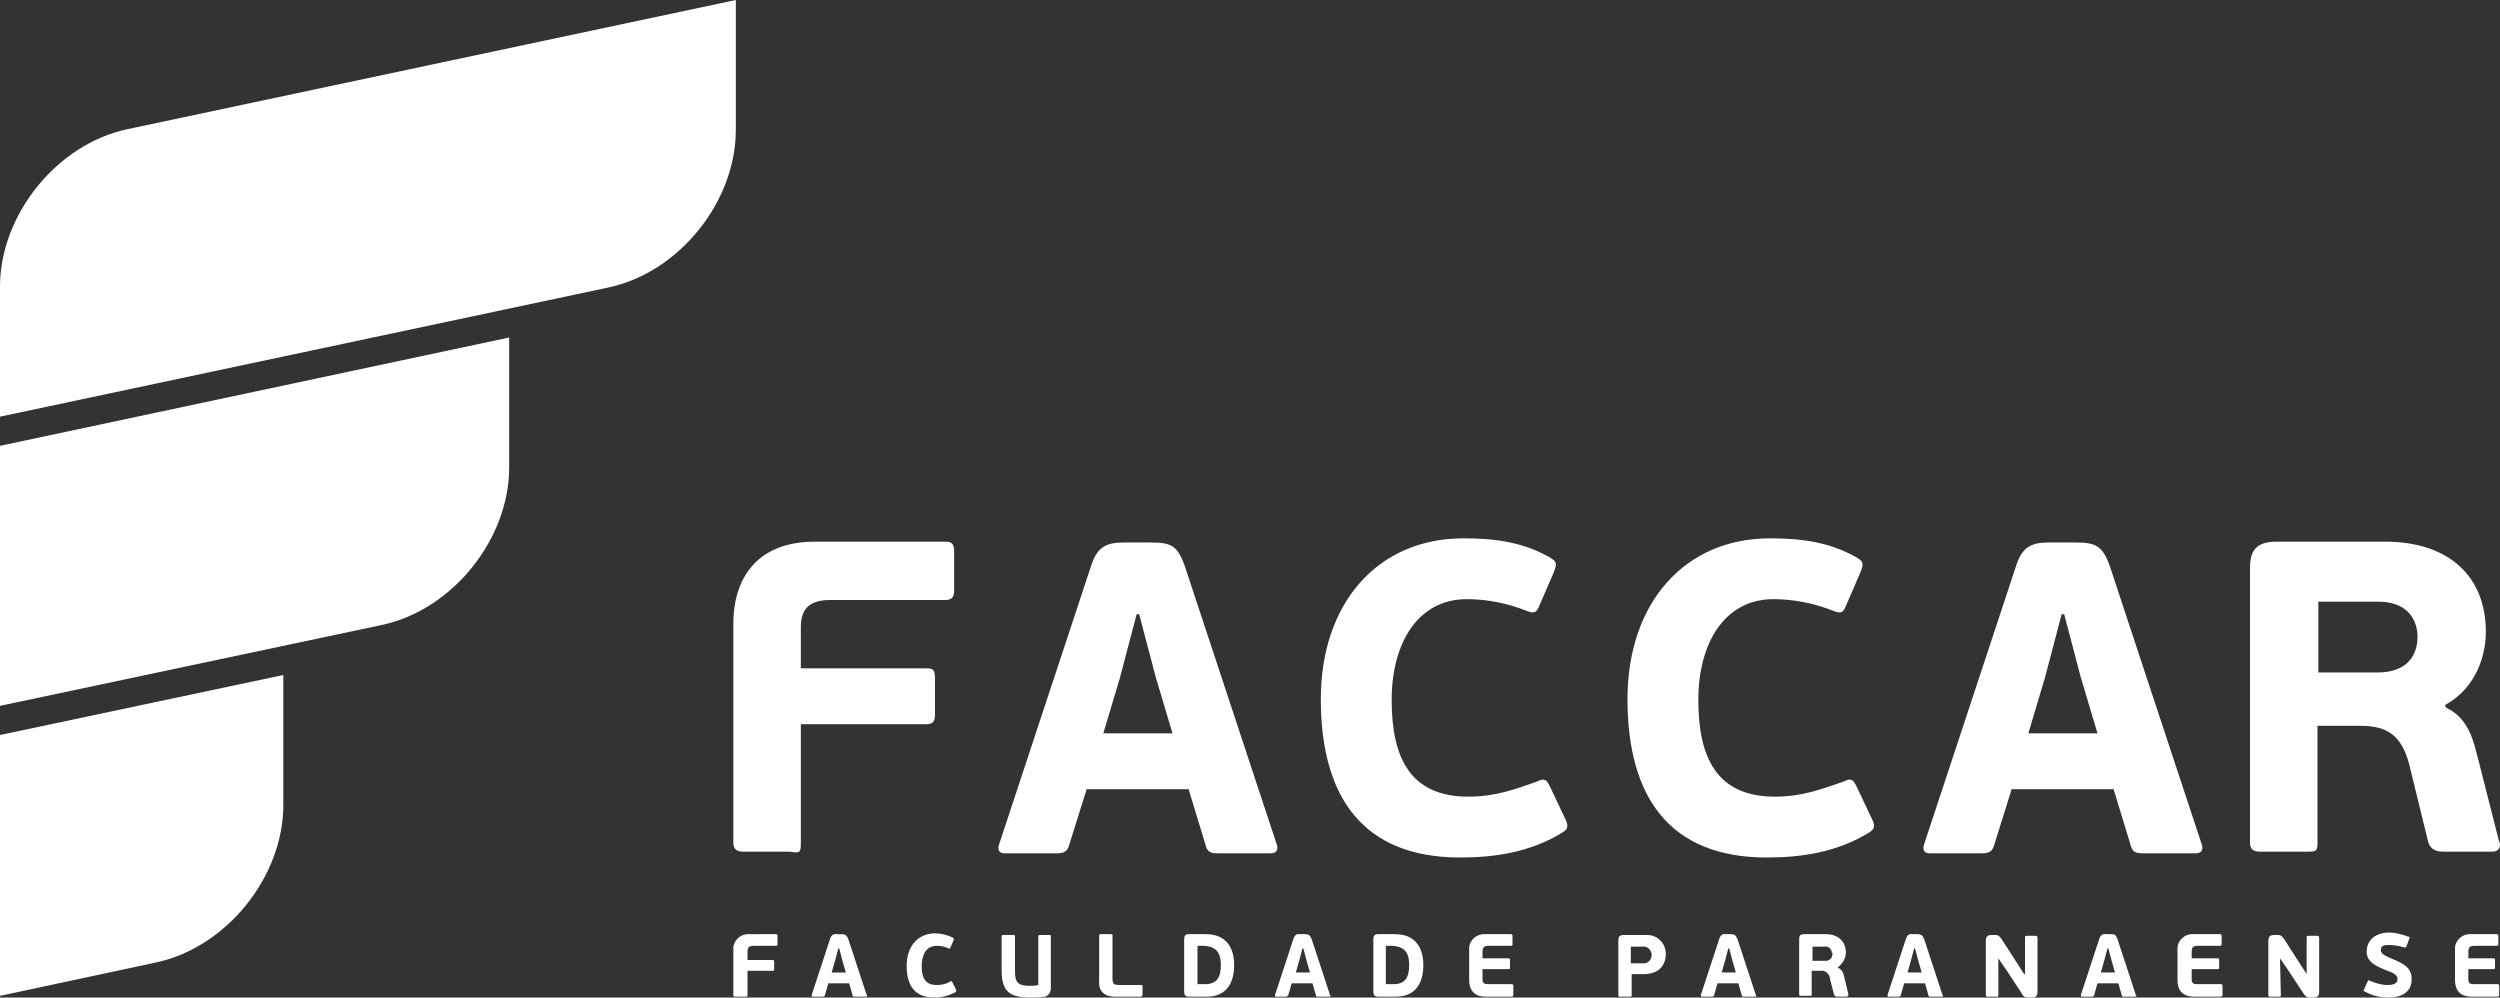
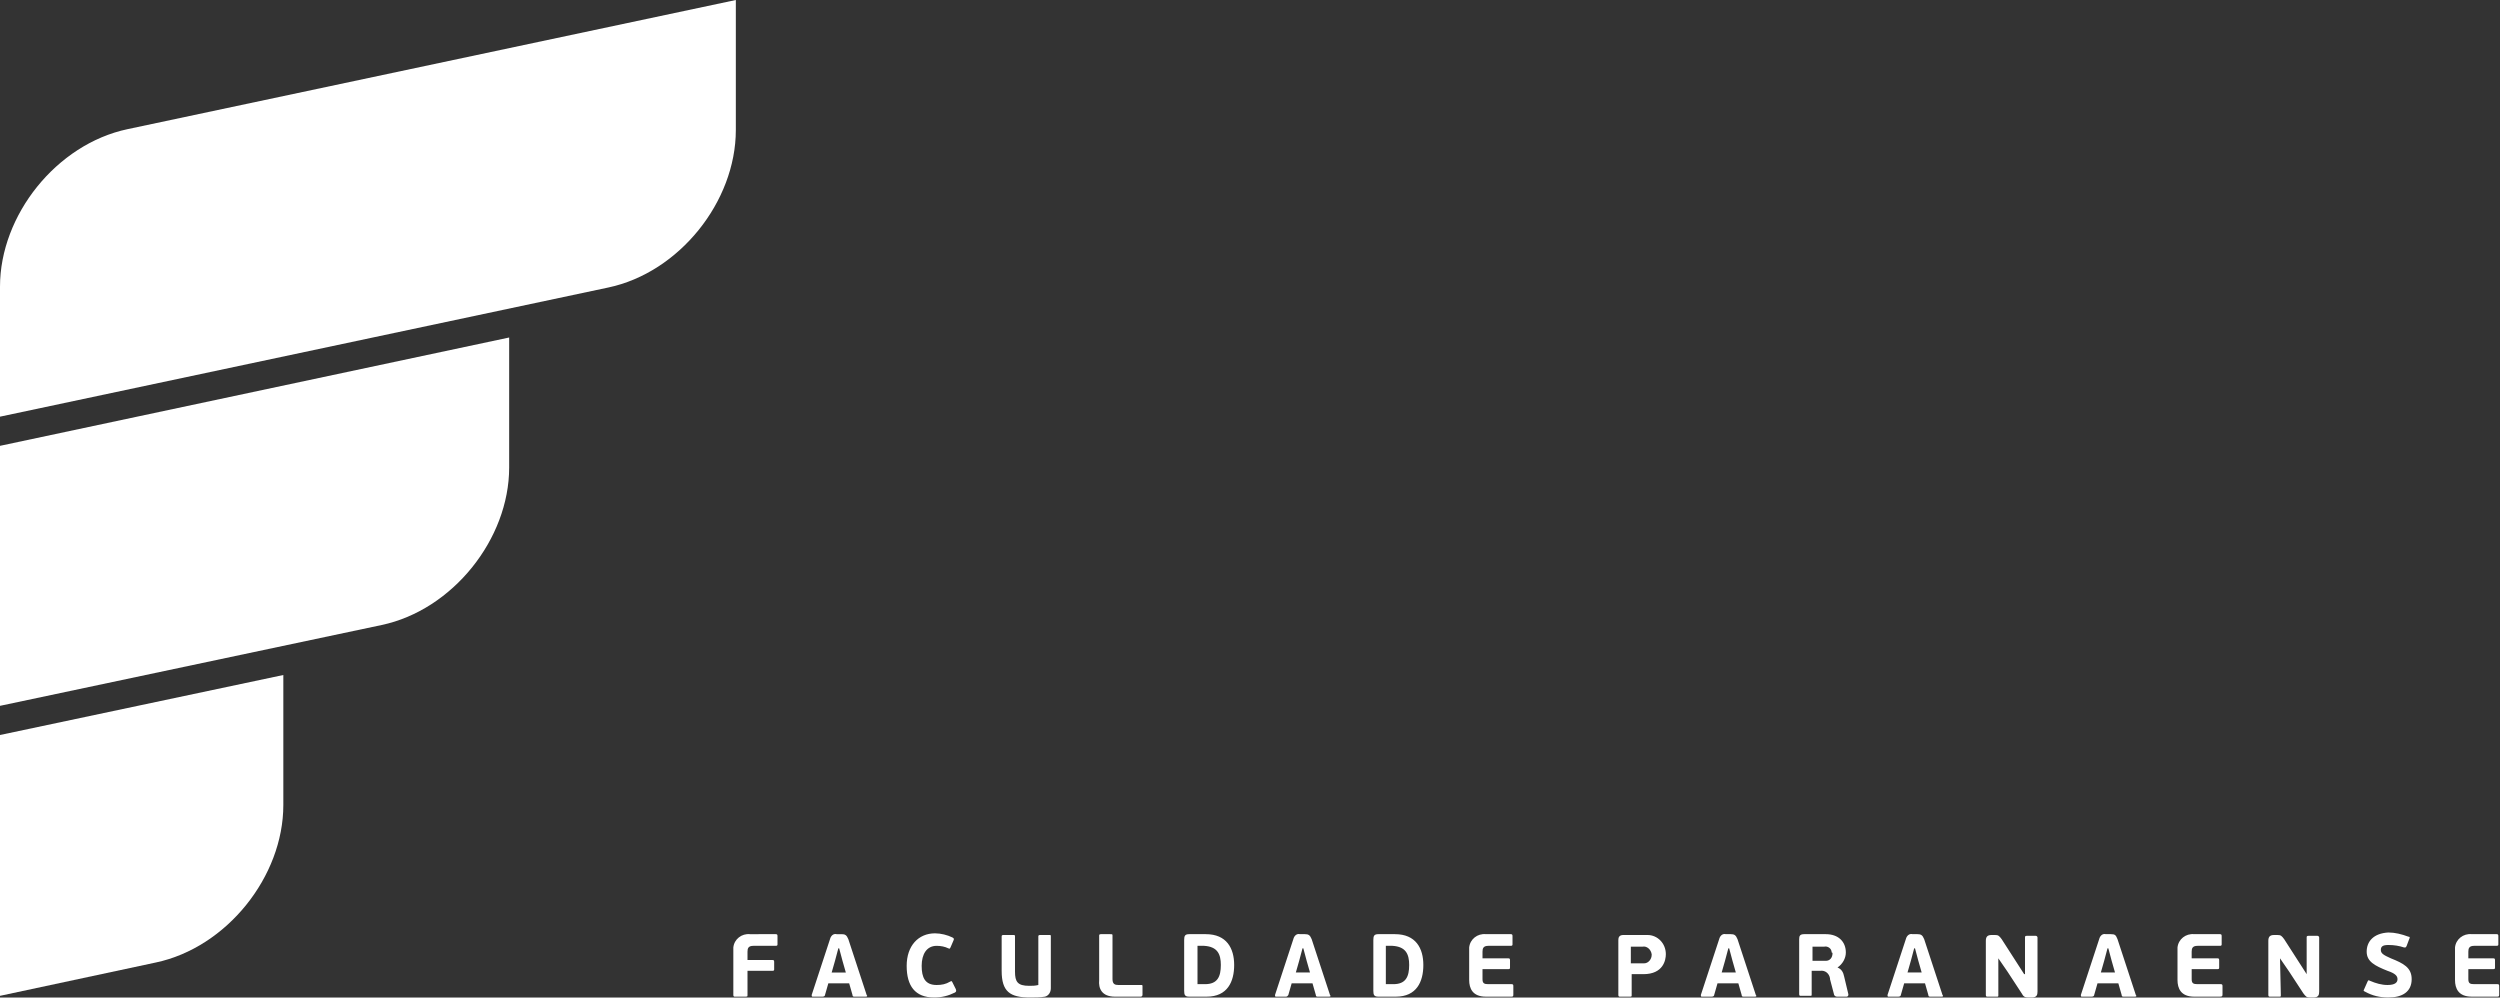
<svg xmlns="http://www.w3.org/2000/svg" version="1.1" id="Layer_1" x="0" y="0" viewBox="0 0 300 119.7" xml:space="preserve">
  <rect x="0" y="0" width="300" height="119.7" fill="#333333" stroke="none" />
  <style>.st0{fill:#ffffff}</style>
  <path class="st0" d="M0 34.4c0-8.6 6.8-17.1 15.3-18.9L88.3 0v15.6c0 8.6-6.8 17.1-15.3 18.9L0 50V34.4zm0 19.1l61.1-13v15.6c0 8.6-6.8 17.1-15.3 18.9L0 84.7V53.5zm0 34.7L34 81v15.6c0 8.6-6.8 17.1-15.3 18.9l-18.7 4V88.2z" />
-   <path d="M96.1 101.2V86.9h15.1c.8 0 1-.4 1-1.2v-4.2c0-1.1-.2-1.3-1-1.3H96.1v-4.9c0-1.9.7-3.3 3.5-3.3h13.8c.8 0 1.1-.3 1.1-1.2v-4.5c0-1-.2-1.3-1.1-1.3H97.8c-7.3 0-9.8 4.8-9.8 9.8v26.3c0 .8.4 1.1 1.2 1.1h5.6c1.2.2 1.3.1 1.3-1zM132.4 88l2-6.7 2-7.6h.3l2 7.6 2 6.7h-8.3zm10.2 6.6l2.1 6.9c.2.8.7.9 1.5.9h6.3c.8 0 .9-.6.7-1.1l-11-33.3c-.9-2.6-1.7-2.9-4.2-2.9h-3.2c-2.1 0-3.2.6-3.9 2.9l-11 33.3c-.2.6-.1 1.1.7 1.1h6.2c1 0 1.3-.3 1.5-1l2.1-6.7h12.2zm33.6 1c-7 0-9.2-4.7-9.2-11.6 0-6.9 3.2-12.1 9-12.1 2.5 0 4.9.5 7.2 1.4 1 .4 1.2.2 1.6-.8l1.6-3.7c.5-1.2.4-1.4-.4-1.9-3.3-1.9-6.8-2.3-10.4-2.3-10.2 0-17.1 7.7-17.1 19.3 0 11.8 5.1 19 16.7 19 4.1 0 8.4-.6 12.3-3 .6-.4.8-.7.3-1.7l-1.8-3.8c-.4-.8-.6-1.1-1.6-.6-2.3.8-4.8 1.8-8.2 1.8zm36.8 0c-7 0-9.2-4.7-9.2-11.6 0-6.9 3.2-12.1 9-12.1 2.5 0 4.9.5 7.2 1.4 1 .4 1.2.2 1.6-.8l1.6-3.7c.5-1.2.4-1.4-.4-1.9-3.3-1.9-6.8-2.3-10.4-2.3-10.2 0-17.1 7.7-17.1 19.3 0 11.8 5.1 19 16.7 19 4.1 0 8.4-.6 12.3-3 .6-.4.8-.7.3-1.7l-1.8-3.8c-.4-.8-.6-1.1-1.6-.6-2.4.8-4.8 1.8-8.2 1.8zm30.4-7.6l2-6.7 2-7.6h.3l2 7.6 2 6.7h-8.3zm10.2 6.6l2.1 6.9c.2.8.7.9 1.5.9h6.3c.8 0 .9-.6.7-1.1l-11-33.3c-.9-2.6-1.8-2.9-4.2-2.9h-3.2c-2.1 0-3.2.6-3.9 2.9l-11 33.3c-.2.6-.1 1.1.7 1.1h6.2c1 0 1.3-.3 1.5-1l2.1-6.7h12.2zm36.5-18.2c0 2.6-1.6 4.3-4.8 4.3h-7.1v-8.5h7.2c3.7 0 4.7 2.4 4.7 4.2zm3.4 8.5l-.1-.3c3.2-1.7 4.9-5.2 4.9-8.8 0-6.6-4.4-10.8-12.1-10.8h-13c-2.5 0-3.2 1.1-3.2 3.2v32.9c0 .8.4 1.1 1.2 1.1h5.7c1.1 0 1.2-.1 1.2-1.1v-14h5.2c3.2 0 4.9 1.2 5.8 4.6l2.3 9.4c.4 1.1 1.3 1.1 2.1 1.1h5.6c.5 0 .9-.3.9-.8 0-.1 0-.3-.1-.4l-2.7-10.6c-.6-2.4-1.4-4.4-3.7-5.5z" fill="#ffffff" />
  <path class="st0" d="M89.7 119.4v-2.9h3c.2 0 .2-.1.2-.2v-.8c0-.2 0-.3-.2-.3h-3v-1c0-.4.1-.7.7-.7h2.7c.2 0 .2-.1.2-.2v-.9c0-.2 0-.3-.2-.3H90c-1-.1-1.9.6-2 1.6v5.7c0 .2.1.2.2.2h1.1c.4 0 .4 0 .4-.2zm10.1-2.7l.4-1.4.4-1.5h.1l.4 1.5.4 1.4h-1.7zm2.1 1.3l.4 1.4c0 .2.1.2.3.2h1.3c.2 0 .2-.1.1-.2l-2.2-6.7c-.2-.5-.4-.6-.8-.6h-.6c-.4-.1-.7.2-.8.6l-2.2 6.7c0 .1 0 .2.1.2h1.2c.2 0 .3-.1.3-.2l.4-1.4h2.5zm10.5.2c-1.4 0-1.8-.9-1.8-2.3s.6-2.4 1.8-2.4c.5 0 1 .1 1.4.3.2.1.2 0 .3-.2l.3-.7c.1-.2.1-.3-.1-.4-.6-.3-1.4-.5-2.1-.5-2 0-3.4 1.5-3.4 3.9s1 3.8 3.3 3.8c.9 0 1.7-.2 2.5-.6.1-.1.2-.1.1-.4l-.4-.8c-.1-.2-.1-.2-.3-.1-.5.3-1 .4-1.6.4zm13.7.4v-6.2c0-.2 0-.2-.2-.2h-1.1c-.2 0-.2.1-.2.2v5.8c-.4.1-.7.1-1.1.1-1.4 0-1.7-.5-1.7-1.7v-4.2c0-.2 0-.2-.3-.2h-1.1c-.2 0-.2.1-.2.2v4.1c0 2.5 1 3.2 3.4 3.2.6 0 1.2 0 1.8-.1.4-.1.7-.5.7-1zm7.7 1h3.1c.1 0 .2-.1.2-.2v-1c0-.2 0-.2-.2-.2h-2.7c-.4 0-.7-.1-.7-.7v-5.2c0-.2 0-.2-.3-.2h-1.1c-.2 0-.2.1-.2.2v5.3c-.1 1 .3 2 1.9 2zm12.7-3.8c0 1.4-.4 2.3-1.9 2.3h-.9v-4.6h.8c1.6.1 2 1 2 2.3zm-3.8 3.8h2.1c2.5 0 3.3-1.8 3.3-3.8s-.9-3.7-3.4-3.7h-2c-.5 0-.6.2-.6.7v6.1c0 .5.1.7.6.7zm12.8-2.9l.4-1.4.4-1.5h.1l.4 1.5.4 1.4h-1.7zm2 1.3l.4 1.4c0 .2.1.2.3.2h1.3c.2 0 .2-.1.1-.2l-2.2-6.7c-.2-.5-.4-.6-.8-.6h-.6c-.4-.1-.7.2-.8.6l-2.2 6.7c0 .1 0 .2.1.2h1.2c.2 0 .2-.1.3-.2l.4-1.4h2.5zm11.6-2.2c0 1.4-.4 2.3-1.9 2.3h-.9v-4.6h.8c1.6.1 2 1 2 2.3zm-3.7 3.8h2.1c2.5 0 3.3-1.8 3.3-3.8s-.9-3.7-3.4-3.7h-2c-.5 0-.6.2-.6.7v6.1c0 .5.1.7.6.7zm16.2-.3v-.9c0-.2 0-.3-.2-.3h-2.8c-.5 0-.7-.1-.7-.6v-1.2h3.1c.2 0 .2-.1.2-.2v-.8c0-.2 0-.3-.2-.3h-3.1v-.8c0-.4.1-.7.7-.7h2.7c.2 0 .2-.1.2-.2v-.9c0-.2 0-.3-.2-.3h-3c-1-.1-1.9.6-2 1.6v3.9c0 1 .4 2 2 2h3.1c.2 0 .2-.1.2-.3zm16.6-4.7c0 .5-.4 1-.9 1h-1.6v-2h1.4c.5-.1 1 .3 1.1.9v.1zm-2.4 4.8v-2.5h1.4c2.4 0 2.7-1.7 2.7-2.4 0-1.3-1-2.3-2.2-2.3h-2.9c-.5 0-.6.3-.6.6v6.6c0 .2.1.2.2.2h1.1c.3 0 .3 0 .3-.2zm10.8-2.7l.4-1.4.4-1.5h.1l.4 1.5.4 1.4h-1.7zm2 1.3l.4 1.4c0 .2.1.2.3.2h1.3c.2 0 .2-.1.1-.2l-2.2-6.7c-.2-.5-.4-.6-.8-.6h-.6c-.4-.1-.7.2-.8.6l-2.2 6.7c0 .1 0 .2.1.2h1.2c.2 0 .3-.1.3-.2l.4-1.4h2.5zm11.3-3.6c0 .5-.3.9-.8.9h-1.6v-1.7h1.4c.4-.1.9.2.9.7.1 0 .1.1.1.1zm.6 1.7c.6-.4 1-1.1 1-1.8 0-1.3-.9-2.2-2.4-2.2h-2.6c-.5 0-.6.2-.6.6v6.6c0 .2.1.2.2.2h1.1c.2 0 .2 0 .2-.2v-2.8h1c.6-.1 1.1.3 1.2.9v.1l.5 1.9c.1.2.3.2.4.2h1.1c.1 0 .2-.1.2-.2v-.1l-.5-2.1c-.1-.5-.3-.9-.8-1.1zm8.4.6l.4-1.4.4-1.5h.1l.4 1.5.4 1.4h-1.7zm2.1 1.3l.4 1.4c0 .2.1.2.3.2h1.3c.2 0 .2-.1.1-.2l-2.2-6.7c-.2-.5-.4-.6-.8-.6h-.6c-.4-.1-.7.2-.8.6l-2.2 6.7c0 .1 0 .2.1.2h1.2c.2 0 .3-.1.3-.2l.4-1.4h2.5zm8.8-3l1.1 1.6 1.7 2.6c.2.4.4.5.8.5h.4c.6 0 .7-.3.7-.7v-6.5c0-.1-.1-.2-.2-.2h-1.1c-.2 0-.2.1-.2.2v4.4h-.1l-.9-1.4-1.8-2.8c-.3-.4-.4-.5-.8-.5h-.4c-.5 0-.7.2-.7.7v6.5c0 .2.1.2.2.2h1.1c.2 0 .2 0 .2-.2V115zm12.3 1.7l.4-1.4.4-1.5h.1l.4 1.5.4 1.4h-1.7zm2.1 1.3l.4 1.4c0 .2.1.2.3.2h1.3c.2 0 .2-.1.1-.2l-2.2-6.7c-.2-.5-.3-.6-.8-.6h-.6c-.4-.1-.7.2-.8.6l-2.2 6.7c0 .1 0 .2.1.2h1.2c.2 0 .3-.1.3-.2l.4-1.4h2.5zm12.5 1.3v-.9c0-.2 0-.3-.2-.3h-2.8c-.5 0-.7-.1-.7-.6v-1.2h3.1c.2 0 .2-.1.2-.2v-.8c0-.2 0-.3-.2-.3H263v-.8c0-.4.1-.7.7-.7h2.7c.2 0 .2-.1.2-.2v-.9c0-.2 0-.3-.2-.3h-3.1c-1-.1-1.9.6-2 1.6v3.9c0 1 .4 2 2 2h3.1c.3 0 .3-.1.3-.3zm6.9-4.3l1.1 1.6 1.7 2.6c.3.4.4.5.8.5h.4c.6 0 .7-.3.7-.7v-6.5c0-.1-.1-.2-.2-.2H277c-.2 0-.2.1-.2.2v4.4l-.9-1.4-1.8-2.8c-.3-.4-.4-.5-.8-.5h-.4c-.5 0-.7.2-.7.7v6.5c0 .2.1.2.2.2h1.1c.2 0 .2 0 .2-.2l-.1-4.4zm10.4-.8c0 1.2 1 1.7 2.5 2.3.9.3 1.2.6 1.2 1s-.3.7-1.2.7c-.7 0-1.4-.2-2.1-.5-.2-.1-.2-.1-.3.1l-.4.9c-.1.2-.1.2.1.3.9.5 1.8.7 2.8.7 1.7 0 2.8-.7 2.8-2.2 0-1.4-1-1.9-2.5-2.5-.9-.4-1.2-.6-1.2-1s.2-.6.9-.6 1.3.1 1.9.3c.2 0 .2 0 .3-.2l.3-.8c.1-.2.1-.3-.1-.3-.8-.3-1.6-.5-2.4-.5-1.8.1-2.6 1.1-2.6 2.3zm15.9 5.1v-.9c0-.2 0-.3-.2-.3h-2.8c-.5 0-.7-.1-.7-.6v-1.2h3c.2 0 .2-.1.2-.2v-.8c0-.2 0-.3-.2-.3h-3v-.8c0-.4.1-.7.7-.7h2.7c.2 0 .2-.1.2-.2v-.9c0-.2 0-.3-.2-.3h-3c-1-.1-1.9.6-2 1.6v3.9c0 1 .4 2 2 2h3.1c.2 0 .2-.1.2-.3z" />
</svg>